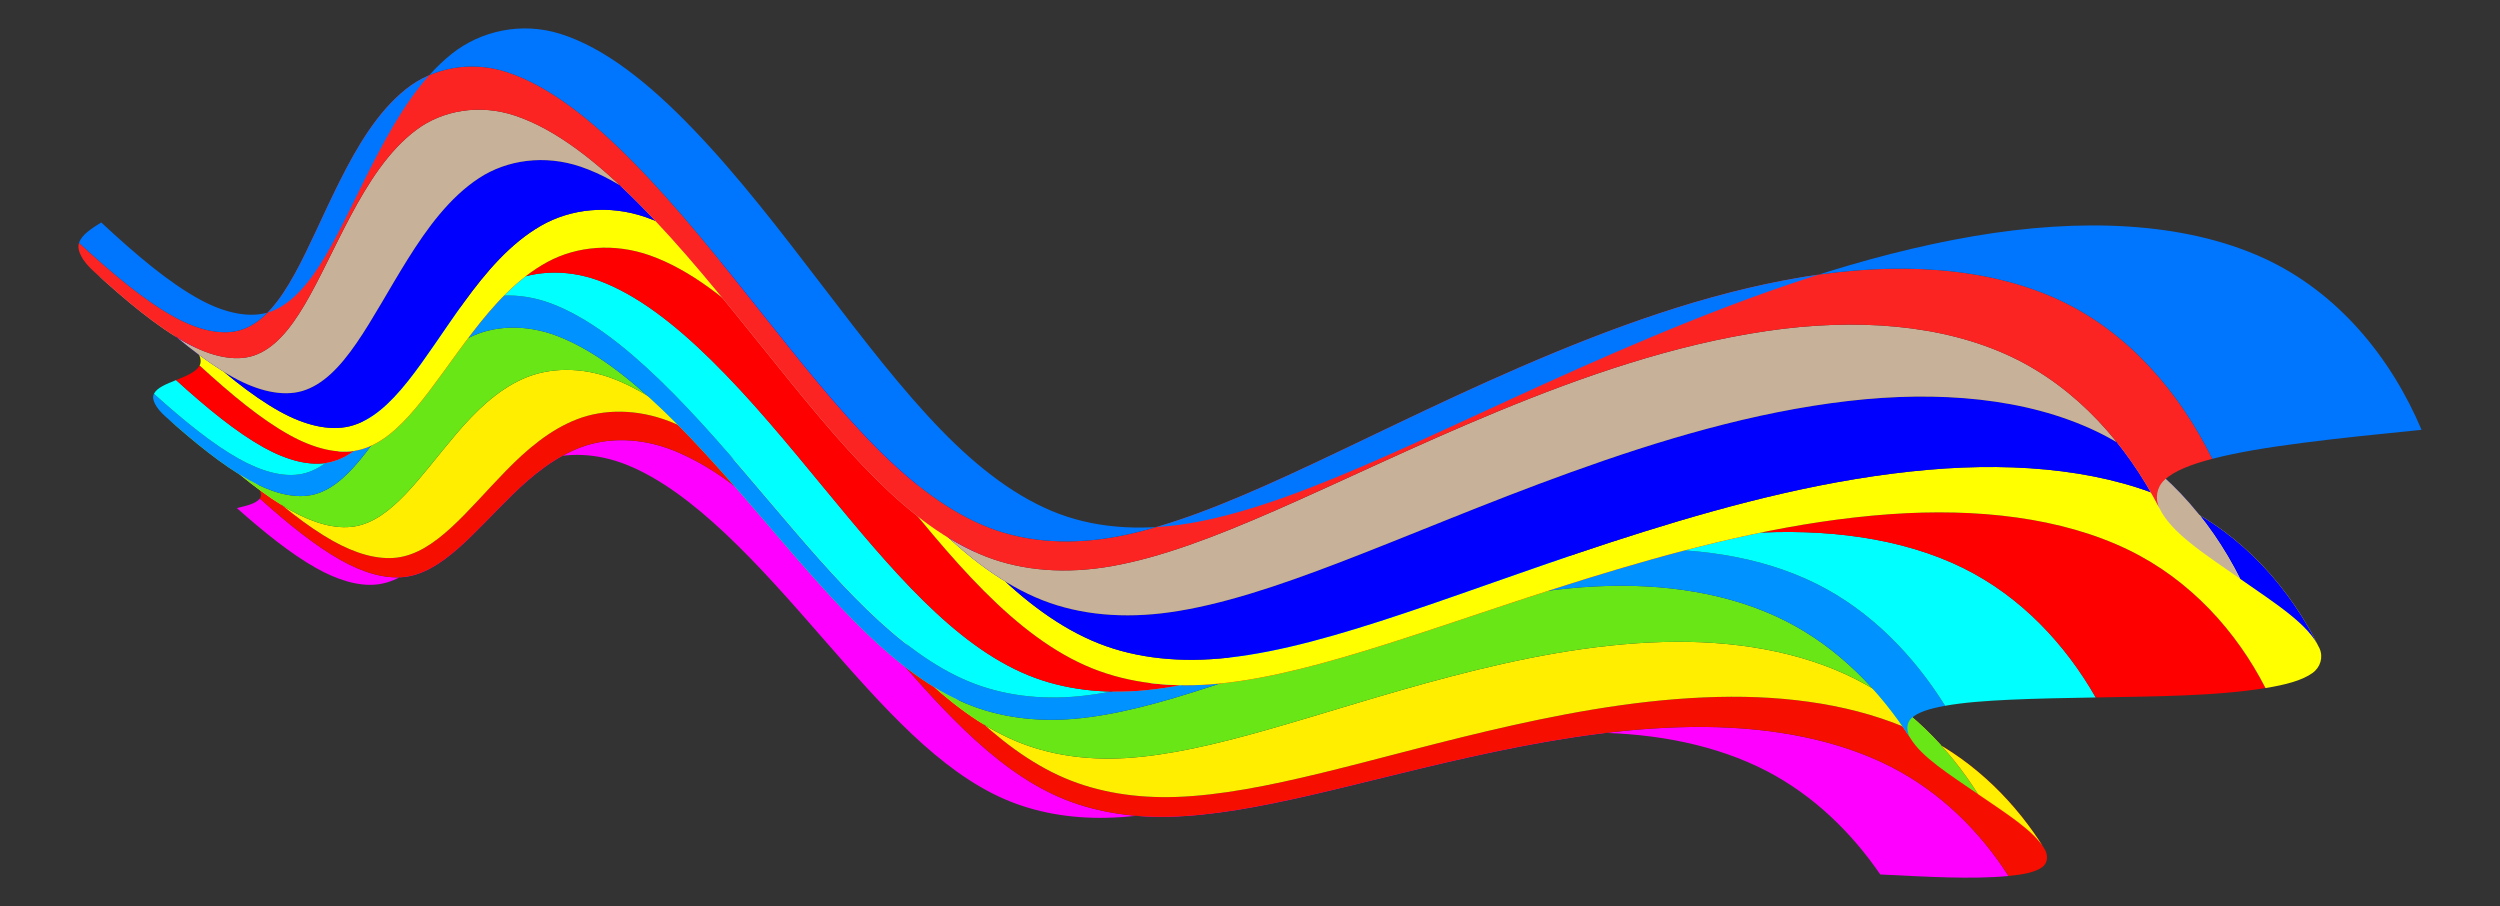
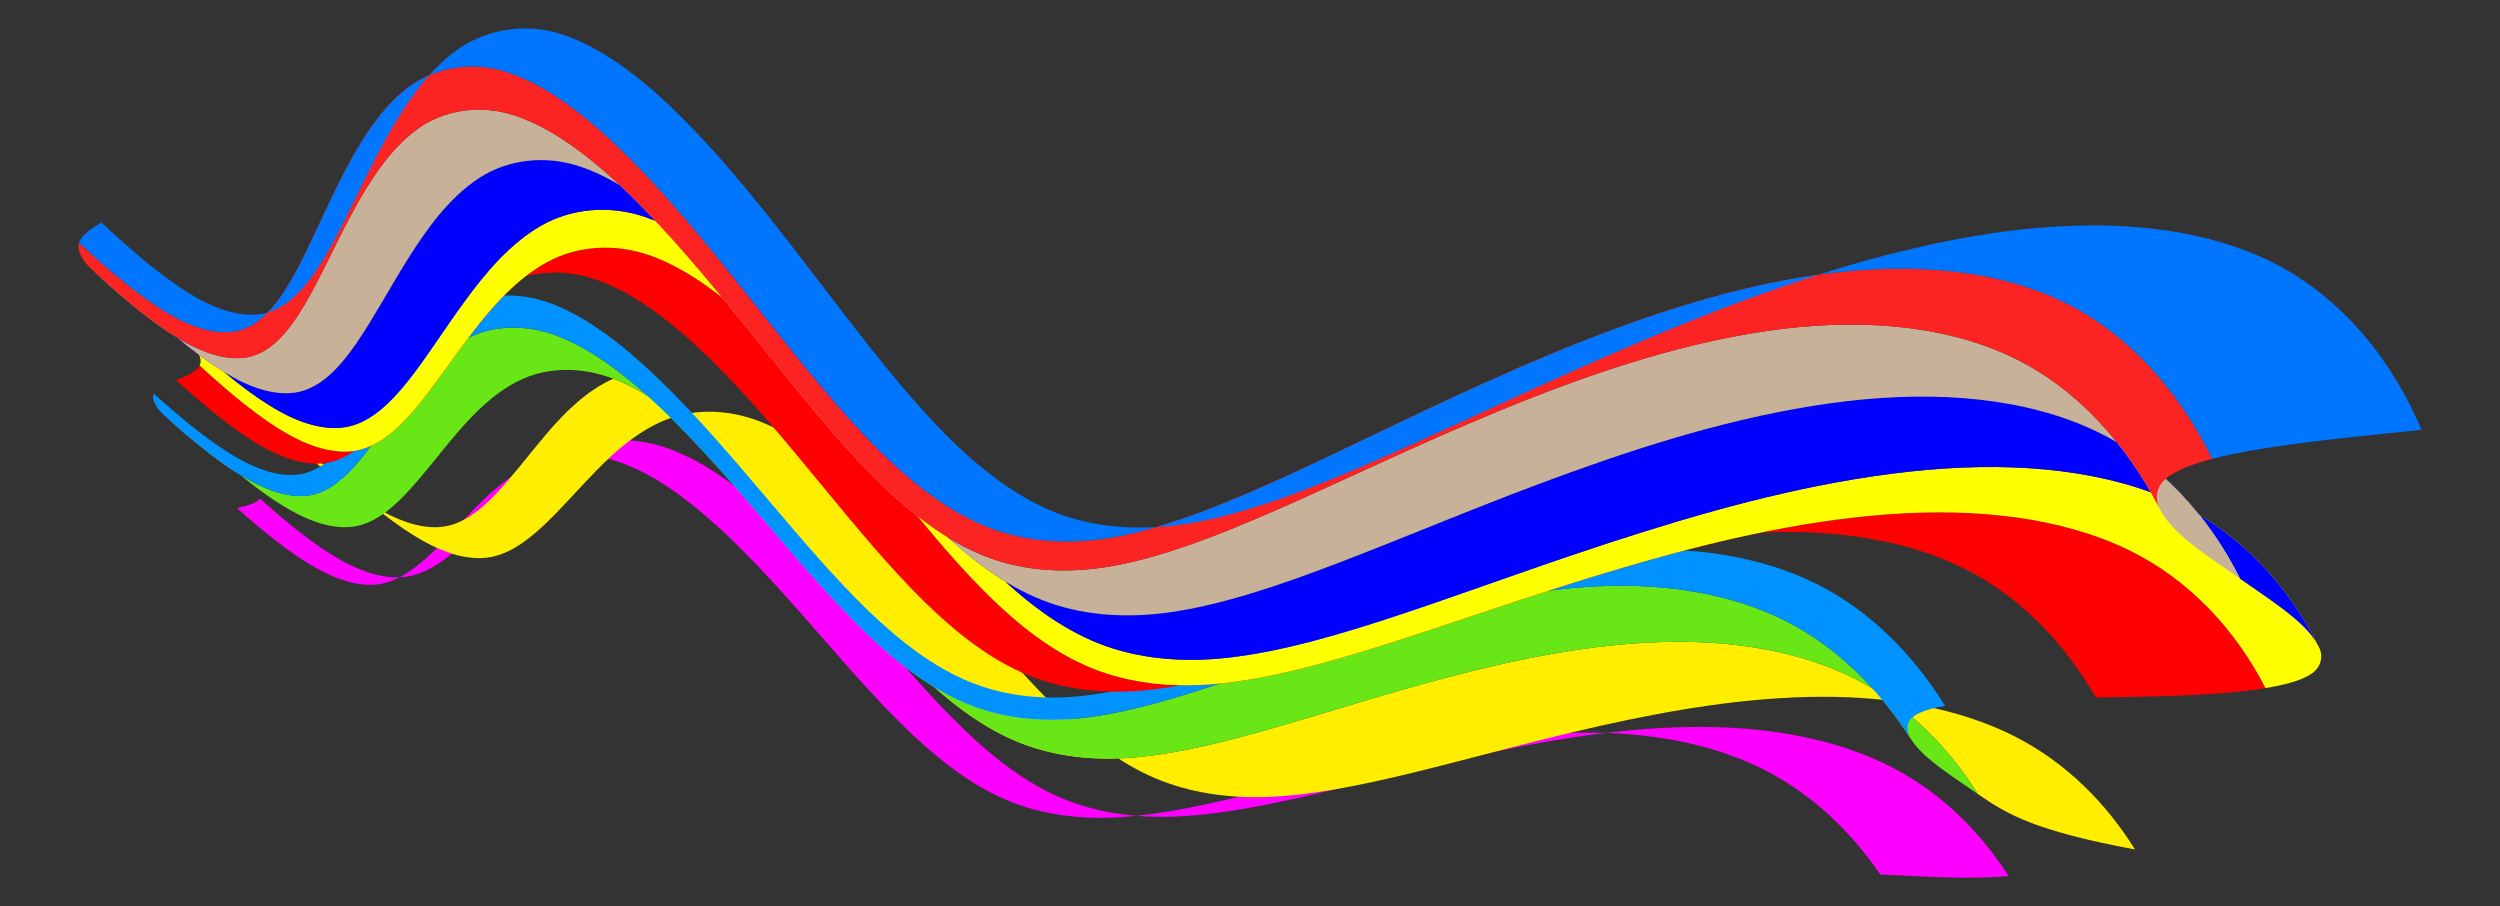
<svg xmlns="http://www.w3.org/2000/svg" version="1.1" id="Layer_1" x="0px" y="0px" viewBox="0 0 2731.449 990" enable-background="new 0 0 2731.449 990" xml:space="preserve">
  <rect x="0" y="0" width="2731.449" height="990" fill="#333333" stroke="none" />
  <g>
    <g>
      <path fill="#FE00FF" d="M2194.494,957.086c-30.646-47.919-73.493-91.193-128.191-119.185    c-58.279-29.782-129.23-43.049-203.559-43.649c-77.201-0.598-154.943,11.37-230.15,27.13    c-72.118,15.121-138.865,33.152-200.834,47.396c-56.26,12.927-107.727,22.491-154.609,23.593    c-42.783,0.991-83.294-5.752-119.055-21.125c-73.822-31.795-135.869-103.246-202.488-181.566    c-70.429-82.8-139.886-166.12-220.69-197.888c-33.997-13.331-69.385-14.235-98.941-3.598    c-29.207,10.534-54.12,30.834-76.348,52.544c-42.042,41.084-76.43,85.075-118.212,89.668    c-21.235,2.308-45.251-5.02-69.339-18.597c-28.074-15.837-57.074-39.341-88.167-67.11    c-4.479,5.786-14.712,7.854-25.117,10.438c30.434,26.921,58.744,49.725,86.03,65.17    c23.332,13.196,46.409,20.426,66.68,18.301c39.361-4.175,70.936-46.29,109.473-85.408    c20.302-20.596,43.223-39.823,70.343-49.621c27.573-9.94,60.932-8.704,93.216,4.177    c36.622,14.637,72.647,42.006,107.987,75.266c37.476,35.284,72.279,75.234,106.972,114.947    c65.844,75.373,126.73,144.081,197.833,175.059c34.005,14.788,72.174,21.389,112.12,20.453    c43.431-1.032,90.788-10.194,142.224-22.571c56.432-13.584,116.952-30.759,182.261-45.066    c67.987-14.886,138.389-26.077,208.458-25.341c67.849,0.736,133.132,13.662,187.498,41.737    c51.809,26.792,93.292,67.722,124.46,113.183C2105.854,957.931,2154.36,960.947,2194.494,957.086z" />
-       <path fill="#F60E00" d="M2234.128,928.101c-30.917-49.831-74.857-94.83-131.35-123.531    c-60.341-30.61-134.138-43.608-211.408-43.3c-80.375,0.347-161.179,13.87-239.252,31.279    c-74.781,16.683-143.825,36.286-207.828,51.862c-57.97,14.102-110.894,24.64-159.058,26.318    c-43.82,1.512-85.313-5.027-121.85-20.582c-75.429-32.176-138.631-105.696-206.574-186.365    c-35.887-42.609-71.943-85.546-111.191-123.379c-37.042-35.691-75.239-64.968-114.366-80.113    c-34.705-13.408-70.897-13.765-100.872-2.199c-29.762,11.507-54.931,33.094-77.371,56.068    c-42.439,43.473-76.754,89.678-119.204,95.065c-21.432,2.693-45.827-4.592-70.257-18.328    c-28.544-16.064-58.042-40.056-89.705-68.443c9.078,8.283,13.752,17.473,10.073,22.246    c31.093,27.769,60.093,51.273,88.167,67.11c24.089,13.577,48.105,20.905,69.339,18.597    c41.782-4.593,76.17-48.584,118.212-89.668c22.228-21.71,47.141-42.01,76.348-52.544    c29.555-10.637,64.943-9.732,98.941,3.598c80.804,31.767,150.26,115.087,220.69,197.888    c66.618,78.32,128.666,149.772,202.488,181.566c35.76,15.373,76.272,22.116,119.055,21.125    c46.882-1.102,98.35-10.666,154.609-23.593c61.968-14.244,128.716-32.275,200.834-47.396    c75.207-15.76,152.948-27.728,230.15-27.13c74.329,0.6,145.279,13.866,203.559,43.649    c54.697,27.992,97.545,71.266,128.191,119.185c15.864-1.531,28.943-4.003,36.766-9.617    C2237.099,943.27,2238.126,935.063,2234.128,928.101z" />
-       <path fill="#FFEE00" d="M2161.169,867.67c-32.242-51.027-76.962-96.933-133.918-125.769    c-60.13-30.397-133.305-42.5-209.175-40.496c-78.721,2.107-157.411,17.941-233.131,37.74    c-72.513,18.969-139.22,40.831-201.163,58.397c-56.063,15.893-107.379,27.976-154.339,30.747    c-42.799,2.51-83.726-3.466-119.929-18.765c-75.77-32.084-140.122-106.851-210.017-189.12    c-36.95-43.491-74.021-87.268-114.133-125.817c-37.684-36.2-76.172-65.809-115.288-80.777    c-34.268-13.088-69.883-12.694-98.511-0.023c-28.599,12.683-52.078,35.706-72.828,60.029    c-39.391,46.197-70.451,94.849-111.675,101.4c-20.788,3.275-44.953-3.824-69.27-17.482    c-28.662-16.113-58.444-40.346-90.574-69.086c17.844,11.89,34.444,22.702,46.621,33.803    c31.663,28.387,61.161,52.378,89.705,68.443c24.43,13.736,48.824,21.021,70.257,18.328    c42.45-5.388,76.765-51.592,119.204-95.065c22.439-22.974,47.609-44.562,77.371-56.068    c29.975-11.566,66.168-11.209,100.872,2.199c39.127,15.145,77.324,44.422,114.366,80.113    c39.248,37.833,75.304,80.77,111.191,123.379c67.943,80.67,131.145,154.189,206.574,186.365    c36.537,15.556,78.03,22.094,121.85,20.582c48.164-1.678,101.088-12.216,159.058-26.318    c64.004-15.576,133.048-35.178,207.828-51.862c78.073-17.409,158.878-30.932,239.252-31.279    c77.27-0.308,151.068,12.69,211.408,43.3c56.493,28.7,100.433,73.699,131.35,123.531    C2222.302,907.567,2192.746,889.455,2161.169,867.67z" />
+       <path fill="#FFEE00" d="M2161.169,867.67c-32.242-51.027-76.962-96.933-133.918-125.769    c-60.13-30.397-133.305-42.5-209.175-40.496c-78.721,2.107-157.411,17.941-233.131,37.74    c-72.513,18.969-139.22,40.831-201.163,58.397c-56.063,15.893-107.379,27.976-154.339,30.747    c-42.799,2.51-83.726-3.466-119.929-18.765c-75.77-32.084-140.122-106.851-210.017-189.12    c-36.95-43.491-74.021-87.268-114.133-125.817c-37.684-36.2-76.172-65.809-115.288-80.777    c-28.599,12.683-52.078,35.706-72.828,60.029    c-39.391,46.197-70.451,94.849-111.675,101.4c-20.788,3.275-44.953-3.824-69.27-17.482    c-28.662-16.113-58.444-40.346-90.574-69.086c17.844,11.89,34.444,22.702,46.621,33.803    c31.663,28.387,61.161,52.378,89.705,68.443c24.43,13.736,48.824,21.021,70.257,18.328    c42.45-5.388,76.765-51.592,119.204-95.065c22.439-22.974,47.609-44.562,77.371-56.068    c29.975-11.566,66.168-11.209,100.872,2.199c39.127,15.145,77.324,44.422,114.366,80.113    c39.248,37.833,75.304,80.77,111.191,123.379c67.943,80.67,131.145,154.189,206.574,186.365    c36.537,15.556,78.03,22.094,121.85,20.582c48.164-1.678,101.088-12.216,159.058-26.318    c64.004-15.576,133.048-35.178,207.828-51.862c78.073-17.409,158.878-30.932,239.252-31.279    c77.27-0.308,151.068,12.69,211.408,43.3c56.493,28.7,100.433,73.699,131.35,123.531    C2222.302,907.567,2192.746,889.455,2161.169,867.67z" />
      <path fill="#68E616" d="M2087.121,806.336c-33.599-52.254-79.121-99.089-136.548-128.06    c-59.906-30.175-132.444-41.357-206.851-37.602c-77.025,3.916-153.529,22.129-226.819,44.376    c-70.186,21.314-134.486,45.486-194.319,65.088c-54.105,17.72-103.77,31.386-149.507,35.271    c-41.746,3.53-82.103-1.871-117.963-16.909c-76.116-31.985-141.638-108.025-213.52-191.921    c-38.032-44.389-76.138-89.021-117.132-128.299c-38.338-36.718-77.121-66.666-116.223-81.45    c-33.822-12.763-68.862-11.58-96.094,2.2c-27.424,13.904-49.157,38.379-68.192,64.065    c-36.275,48.98-63.969,100.088-104.008,107.842c-20.121,3.867-44.063-3.044-68.265-16.622    c-28.78-16.162-58.851-40.64-91.454-69.737c12.441,11.283,29.127,22.169,46.991,34.072    c32.13,28.739,61.912,52.973,90.574,69.086c24.317,13.658,48.482,20.757,69.27,17.482    c41.224-6.551,72.284-55.203,111.675-101.4c20.75-24.323,44.23-47.346,72.828-60.029    c28.628-12.671,64.243-13.066,98.511,0.023c39.116,14.968,77.604,44.577,115.288,80.777    c40.112,38.549,77.183,82.326,114.133,125.817c69.895,82.269,134.247,157.036,210.017,189.12    c36.203,15.299,77.13,21.274,119.929,18.765c46.96-2.771,98.276-14.854,154.339-30.747    c61.943-17.565,128.65-39.428,201.163-58.397c75.721-19.798,154.41-35.632,233.131-37.74    c75.87-2.004,149.045,10.099,209.175,40.496c56.956,28.836,101.676,74.741,133.918,125.769    C2129.528,845.84,2099.823,827.461,2087.121,806.336z" />
      <path fill="#0093FF" d="M2125.194,771.142c-34.003-54.489-80.761-103.323-140.169-133.047    c-62.098-31.02-137.656-41.718-215.06-36.696c-80.277,5.239-159.833,25.489-235.945,49.853    c-72.805,23.316-139.318,49.464-201.118,70.744c-55.737,19.187-106.789,34.07-153.78,38.699    c-42.739,4.193-84.083-0.919-120.728-16.119c-77.825-32.35-144.64-110.698-218.073-197.232    c-38.9-45.84-77.876-91.942-119.873-132.474c-39.221-37.836-78.915-68.633-118.925-83.503    c-34.521-12.803-70.357-10.904-97.879,3.963c-27.901,15.101-49.724,41.072-68.834,68.233    c-36.41,51.779-63.704,105.391-104.404,114.131c-20.258,4.319-44.59-2.522-69.134-16.257    c-29.274-16.398-59.88-41.402-93.107-71.169c-3.072,6.116,2.502,15.633,12.062,24.31    c32.602,29.097,62.673,53.575,91.454,69.737c24.201,13.578,48.144,20.489,68.265,16.622    c40.039-7.755,67.733-58.862,104.008-107.842c19.035-25.687,40.767-50.161,68.192-64.065    c27.232-13.78,62.272-14.963,96.094-2.2c39.103,14.785,77.886,44.733,116.223,81.45    c40.993,39.278,79.099,83.91,117.132,128.299c71.882,83.896,137.404,159.936,213.52,191.921    c35.86,15.038,76.216,20.439,117.963,16.909c45.737-3.886,95.402-17.551,149.507-35.271    c59.833-19.602,124.132-43.774,194.319-65.088c73.29-22.247,149.794-40.46,226.819-44.376    c74.407-3.755,146.945,7.427,206.851,37.602c57.427,28.971,102.949,75.807,136.548,128.06    c-4.49-7.488-4.32-16.376,1.212-21.591C2095.524,777.982,2108.752,774.083,2125.194,771.142z" />
-       <path fill="#00FFFF" d="M2289.763,762.029c-33.121-58-81.605-110.212-144.831-141.407    c-67.259-33.129-150.348-43.736-236.238-37.865c-89.582,6.156-178.556,28.235-263.817,54.529    c-81.328,25.092-155.523,52.994-224.077,75.672c-61.553,20.356-117.513,36.132-168.605,41.148    c-46.077,4.506-90.186-0.598-128.896-16.422c-81.082-33.217-149.323-115.106-223.8-205.508    c-39.52-47.969-79.176-96.29-122.321-138.713c-40.363-39.669-81.68-71.915-123.648-87.152    c-36.526-13.232-74.712-10.646-104.427,5.383c-30.235,16.338-54.213,43.971-75.384,72.826    c-40.153,54.758-70.326,111.09-113.677,120.618c-21.281,4.646-46.666-2.24-72.052-16.389    c-30.183-16.839-61.599-42.685-95.622-73.483c-10.559,4.295-20.744,8.146-24.202,14.999    c33.227,29.767,63.833,54.771,93.107,71.169c24.543,13.735,48.875,20.576,69.134,16.257    c40.7-8.739,67.994-62.351,104.404-114.131c19.109-27.161,40.933-53.133,68.834-68.233    c27.521-14.867,63.358-16.767,97.879-3.963c40.01,14.87,79.704,45.667,118.925,83.503    c41.997,40.531,80.973,86.633,119.873,132.474c73.433,86.535,140.248,164.882,218.073,197.232    c36.645,15.2,77.989,20.311,120.728,16.119c46.991-4.629,98.043-19.512,153.78-38.699    c61.8-21.28,128.313-47.428,201.118-70.744c76.112-24.365,155.668-44.615,235.945-49.853    c77.404-5.021,152.962,5.676,215.06,36.696c59.409,29.724,106.166,78.559,140.169,133.047    c19.992-3.571,43.723-5.37,70.528-6.618C2225.172,763.154,2256.748,762.614,2289.763,762.029z" />
      <path fill="#FF0000" d="M2475.258,751.758c-31.7-61.955-82.008-118.07-149.57-150.885    c-73.288-35.534-165.267-45.941-261.227-39.045c-100.614,7.265-200.723,31.47-296.744,59.985    c-91.295,27.122-174.415,57.008-250.769,81.261c-68.226,21.665-129.782,38.437-185.521,43.891    c-49.835,4.858-97.029-0.223-138.027-16.721c-84.615-34.128-154.308-119.883-229.753-214.505    c-40.107-50.302-80.416-101.06-124.756-145.558c-41.556-41.684-84.638-75.519-128.761-91.133    c-38.76-13.686-79.574-10.301-111.764,7.037c-32.868,17.734-59.283,47.218-82.782,77.951    c-44.36,58.047-77.75,117.346-124.016,127.752c-22.395,5.004-48.918-1.918-75.206-16.506    c-31.151-17.304-63.419-44.05-98.274-75.951c-4.104,7.488-14.927,11.55-25.72,15.94    c34.023,30.798,65.438,56.644,95.622,73.483c25.386,14.149,50.771,21.035,72.052,16.389    c43.351-9.528,73.523-65.86,113.677-120.618c21.17-28.855,45.149-56.488,75.384-72.826    c29.715-16.028,67.901-18.615,104.427-5.383c41.969,15.237,83.286,47.483,123.648,87.152    c43.145,42.423,82.801,90.743,122.321,138.713c74.477,90.401,142.718,172.291,223.8,205.508    c38.71,15.824,82.82,20.928,128.896,16.422c51.092-5.016,107.052-20.792,168.605-41.148    c68.554-22.678,142.749-50.58,224.077-75.672c85.261-26.294,174.235-48.373,263.817-54.529    c85.89-5.871,168.979,4.736,236.238,37.865c63.227,31.195,111.71,83.406,144.831,141.407    C2357.188,760.835,2421.524,760.489,2475.258,751.758z" />
      <path fill="#FFFF00" d="M2534.331,708.556c-31.666-65.049-83.459-124.056-153.77-157.828    c-76.571-36.711-173.224-46.228-273.971-37.444c-105.81,9.262-210.817,36.388-311.358,67.888    c-95.412,29.904-182,62.477-261.364,88.986c-70.698,23.608-134.307,41.972-191.843,48.409    c-51.234,5.713-99.758,1.036-141.784-15.654c-42.379-16.857-81.544-46.557-118.13-83.203    c-39.695-39.781-77.205-87.532-116.897-137.924c-41.073-52.146-82.355-104.782-127.877-150.88    c-42.594-43.113-86.81-78.034-132.085-93.709c-39.694-13.71-81.567-9.317-114.226,9.455    c-33.561,19.323-60.212,50.743-83.919,83.38c-44.72,61.597-77.784,123.992-124.923,135.663    c-22.578,5.556-49.581-1.256-76.275-16.026c-31.73-17.574-64.616-44.946-100.187-77.648    c10.418,9.754,16.044,20.564,12.365,27.306c34.855,31.901,67.123,58.648,98.274,75.951    c26.288,14.588,52.811,21.511,75.206,16.506c46.266-10.406,79.656-69.705,124.016-127.752    c23.499-30.733,49.914-60.217,82.782-77.951c32.19-17.338,73.004-20.723,111.764-7.037    c44.123,15.615,87.205,49.45,128.761,91.133c44.341,44.498,84.649,95.257,124.756,145.558    c75.445,94.622,145.138,180.377,229.753,214.505c40.998,16.498,88.192,21.579,138.027,16.721    c55.739-5.454,117.295-22.226,185.521-43.891c76.353-24.253,159.474-54.139,250.769-81.261    c96.021-28.515,196.13-52.719,296.744-59.985c95.96-6.896,187.938,3.511,261.227,39.045    c67.562,32.816,117.87,88.93,149.57,150.885c21.759-3.542,39.85-8.199,51.327-16.435    C2535.375,729.002,2538.462,717.991,2534.331,708.556z" />
      <path fill="#0000FF" d="M2447.544,632.411c-33.586-66.948-86.481-127.389-157.512-161.326    c-76.303-36.386-172.161-44.388-270.888-32.946c-103.548,12.04-205.574,42.705-302.854,77.772    c-92.321,33.291-175.737,69.114-252.347,98.464c-68.163,26.108-129.638,46.613-185.628,54.563    c-49.882,7.062-97.698,3.169-139.297-13.183c-42.385-16.688-81.856-46.73-119.124-83.924    c-40.651-40.59-79.358-89.357-120.396-140.901c-42.475-53.349-85.103-107.136-131.775-154.218    c-43.453-43.814-88.056-79.21-133.316-94.609c-39.121-13.278-80.241-7.715-111.074,12.486    c-32.035,21.023-56.428,54.315-77.967,88.748c-40.768,65.211-69.571,130.617-115.356,143.926    c-21.73,6.281-48.493-0.275-75.045-14.945c-31.876-17.631-65.112-45.308-101.262-78.454    c19.845,13.275,38.4,25.42,52.018,38.159c35.571,32.702,68.457,60.074,100.187,77.648    c26.694,14.77,53.696,21.581,76.275,16.026c47.139-11.671,80.203-74.066,124.923-135.663    c23.707-32.637,50.358-64.058,83.919-83.38c32.659-18.771,74.532-23.164,114.226-9.455    c45.276,15.674,89.491,50.595,132.085,93.709c45.521,46.098,86.804,98.734,127.877,150.88    c39.692,50.392,77.202,98.144,116.897,137.924c36.586,36.646,75.751,66.346,118.13,83.203    c42.026,16.69,90.55,21.367,141.784,15.654c57.536-6.437,121.145-24.801,191.843-48.409    c79.364-26.509,165.952-59.082,261.364-88.986c100.541-31.5,205.548-58.626,311.358-67.888    c100.747-8.784,197.4,0.734,273.971,37.444c70.311,33.772,122.104,92.779,153.77,157.828    C2522.686,682.057,2485.974,659.358,2447.544,632.411z" />
      <path fill="#C7B299" d="M2359.164,554.867c-35.564-68.903-89.602-130.828-161.368-164.927    c-76.013-36.046-171.051-42.472-267.646-28.276c-101.215,14.916-200.131,49.24-294.025,87.975    c-89.132,36.784-169.266,75.936-243.042,108.207c-65.55,28.666-124.823,51.368-179.241,60.868    c-48.48,8.443-95.582,5.354-136.742-10.652c-42.387-16.512-82.169-46.905-120.133-84.657    c-41.628-41.416-81.556-91.218-123.969-143.938c-43.907-54.577-87.91-109.539-135.758-157.626    c-44.329-44.53-89.327-80.412-134.566-95.525c-38.535-12.839-78.886-6.033-107.836,15.59    c-30.474,22.8-52.541,57.972-71.874,94.232c-36.717,68.904-61.114,137.304-105.593,152.346    c-20.847,7.012-47.383,0.724-73.79-13.846c-32.023-17.688-65.614-45.675-102.351-79.271    c13.945,12.968,32.607,25.204,52.476,38.495c36.15,33.146,69.386,60.823,101.262,78.454    c26.552,14.671,53.315,21.226,75.045,14.945c45.785-13.309,74.588-78.715,115.356-143.926    c21.538-34.434,45.931-67.725,77.967-88.748c30.833-20.201,71.953-25.764,111.074-12.486    c45.26,15.4,89.863,50.795,133.316,94.609c46.672,47.082,89.3,100.869,131.775,154.218    c41.038,51.544,79.745,100.311,120.396,140.901c37.269,37.194,76.739,67.237,119.124,83.924    c41.599,16.352,89.415,20.245,139.297,13.183c55.99-7.949,117.466-28.454,185.628-54.563    c76.61-29.351,160.026-65.173,252.347-98.464c97.281-35.067,199.306-65.732,302.854-77.772    c98.727-11.443,194.585-3.44,270.888,32.946c71.031,33.936,123.926,94.378,157.512,161.326    C2409.018,605.395,2372.131,582.325,2359.164,554.867z" />
      <path fill="#FC2323" d="M2417.102,501.31c-35.708-72.649-91.462-138.037-166.335-173.151    c-79.579-37.245-179.682-42.264-281.235-25.434c-106.643,17.717-210.507,55.918-308.911,98.547    c-93.227,40.399-176.733,82.973-253.439,118.119c-67.921,31.114-129.152,55.819-185.335,66.59    c-49.814,9.528-98.261,6.993-140.464-9.171c-43.451-16.67-84.197-47.935-123.022-86.88    c-42.669-42.822-83.554-94.438-127.05-149.148c-45.067-56.687-90.236-113.794-139.454-163.71    c-45.515-46.139-91.752-83.245-138.202-98.353c-39.461-12.799-80.83-4.669-110.06,18.635    c-31.022,24.773-53.086,62.207-72.422,100.715c-36.68,73.091-60.283,144.979-105.62,161.63    c-20.938,7.65-47.974,1.527-74.787-13.22c-32.636-17.969-66.895-46.636-104.423-81.109    c-2.74,8.454,3.866,19.743,14.885,29.998c36.737,33.596,70.328,61.584,102.351,79.271    c26.407,14.57,52.943,20.858,73.79,13.846c44.479-15.042,68.877-83.442,105.593-152.346    c19.333-36.261,41.4-71.433,71.874-94.232c28.95-21.623,69.302-28.429,107.836-15.59    c45.24,15.113,90.238,50.996,134.566,95.525c47.848,48.087,91.851,103.05,135.758,157.626    c42.413,52.72,82.341,102.522,123.969,143.938c37.964,37.752,77.746,68.145,120.133,84.657    c41.159,16.007,88.262,19.095,136.742,10.652c54.417-9.5,113.691-32.202,179.241-60.868    c73.776-32.272,153.91-71.424,243.042-108.207c93.894-38.735,192.81-73.059,294.025-87.975    c96.594-14.196,191.633-7.77,267.646,28.276c71.766,34.098,125.804,96.024,161.368,164.927    c-4.821-10.244-2.883-22.412,5.525-30.336C2375.479,514.38,2394.035,507.344,2417.102,501.31z" />
      <path fill="#0076FF" d="M2645.724,469.604c-33.23-78.775-91.323-150.359-172.323-187.496    c-88.145-40.325-200.963-43.833-316.658-24.133c-122.041,20.827-241.09,63.615-353.905,110.837    c-106.344,44.528-201.358,90.962-287.966,129.189c-76.256,33.65-144.382,60.306-206.259,72.143    c-54.352,10.375-106.537,8.169-151.501-8.698c-45.74-17.19-88.206-49.941-128.071-90.84    c-43.787-44.946-85.31-99.338-129.543-157.059c-45.908-59.906-91.991-120.37-142.812-173.147    c-47.057-48.844-95.529-88.062-144.623-103.448c-42.148-13.17-86.605-3.524-118.588,21.937    c-33.995,27.105-58.687,67.432-80.504,108.825c-21.281,40.389-38.281,79.653-57.742,112.536    c-16.83,28.421-35.972,51.428-58.788,59.954c-22.109,8.235-50.439,2.179-78.267-13.046    c-33.77-18.497-69.048-48.27-107.604-84.115c-10.825,6.862-21.324,13.424-24.226,22.328    c37.528,34.472,71.787,63.139,104.423,81.109c26.813,14.747,53.849,20.87,74.787,13.22    c45.337-16.651,68.94-88.539,105.62-161.63c19.336-38.508,41.4-75.942,72.422-100.715    c29.231-23.304,70.599-31.434,110.06-18.635c46.45,15.108,92.687,52.214,138.202,98.353    c49.218,49.916,94.386,107.023,139.454,163.71c43.496,54.71,84.38,106.326,127.05,149.148    c38.825,38.945,79.571,70.21,123.022,86.88c42.203,16.163,90.65,18.699,140.464,9.171    c56.183-10.771,117.414-35.477,185.335-66.59c76.706-35.146,160.212-77.72,253.439-118.119    c98.404-42.629,202.268-80.83,308.911-98.547c101.553-16.83,201.656-11.811,281.235,25.434    c74.873,35.114,130.627,100.502,166.335,173.151c27.694-7.238,60.581-12.506,97.723-17.337    C2555.632,478.669,2599.586,474.259,2645.724,469.604z" />
    </g>
  </g>
</svg>